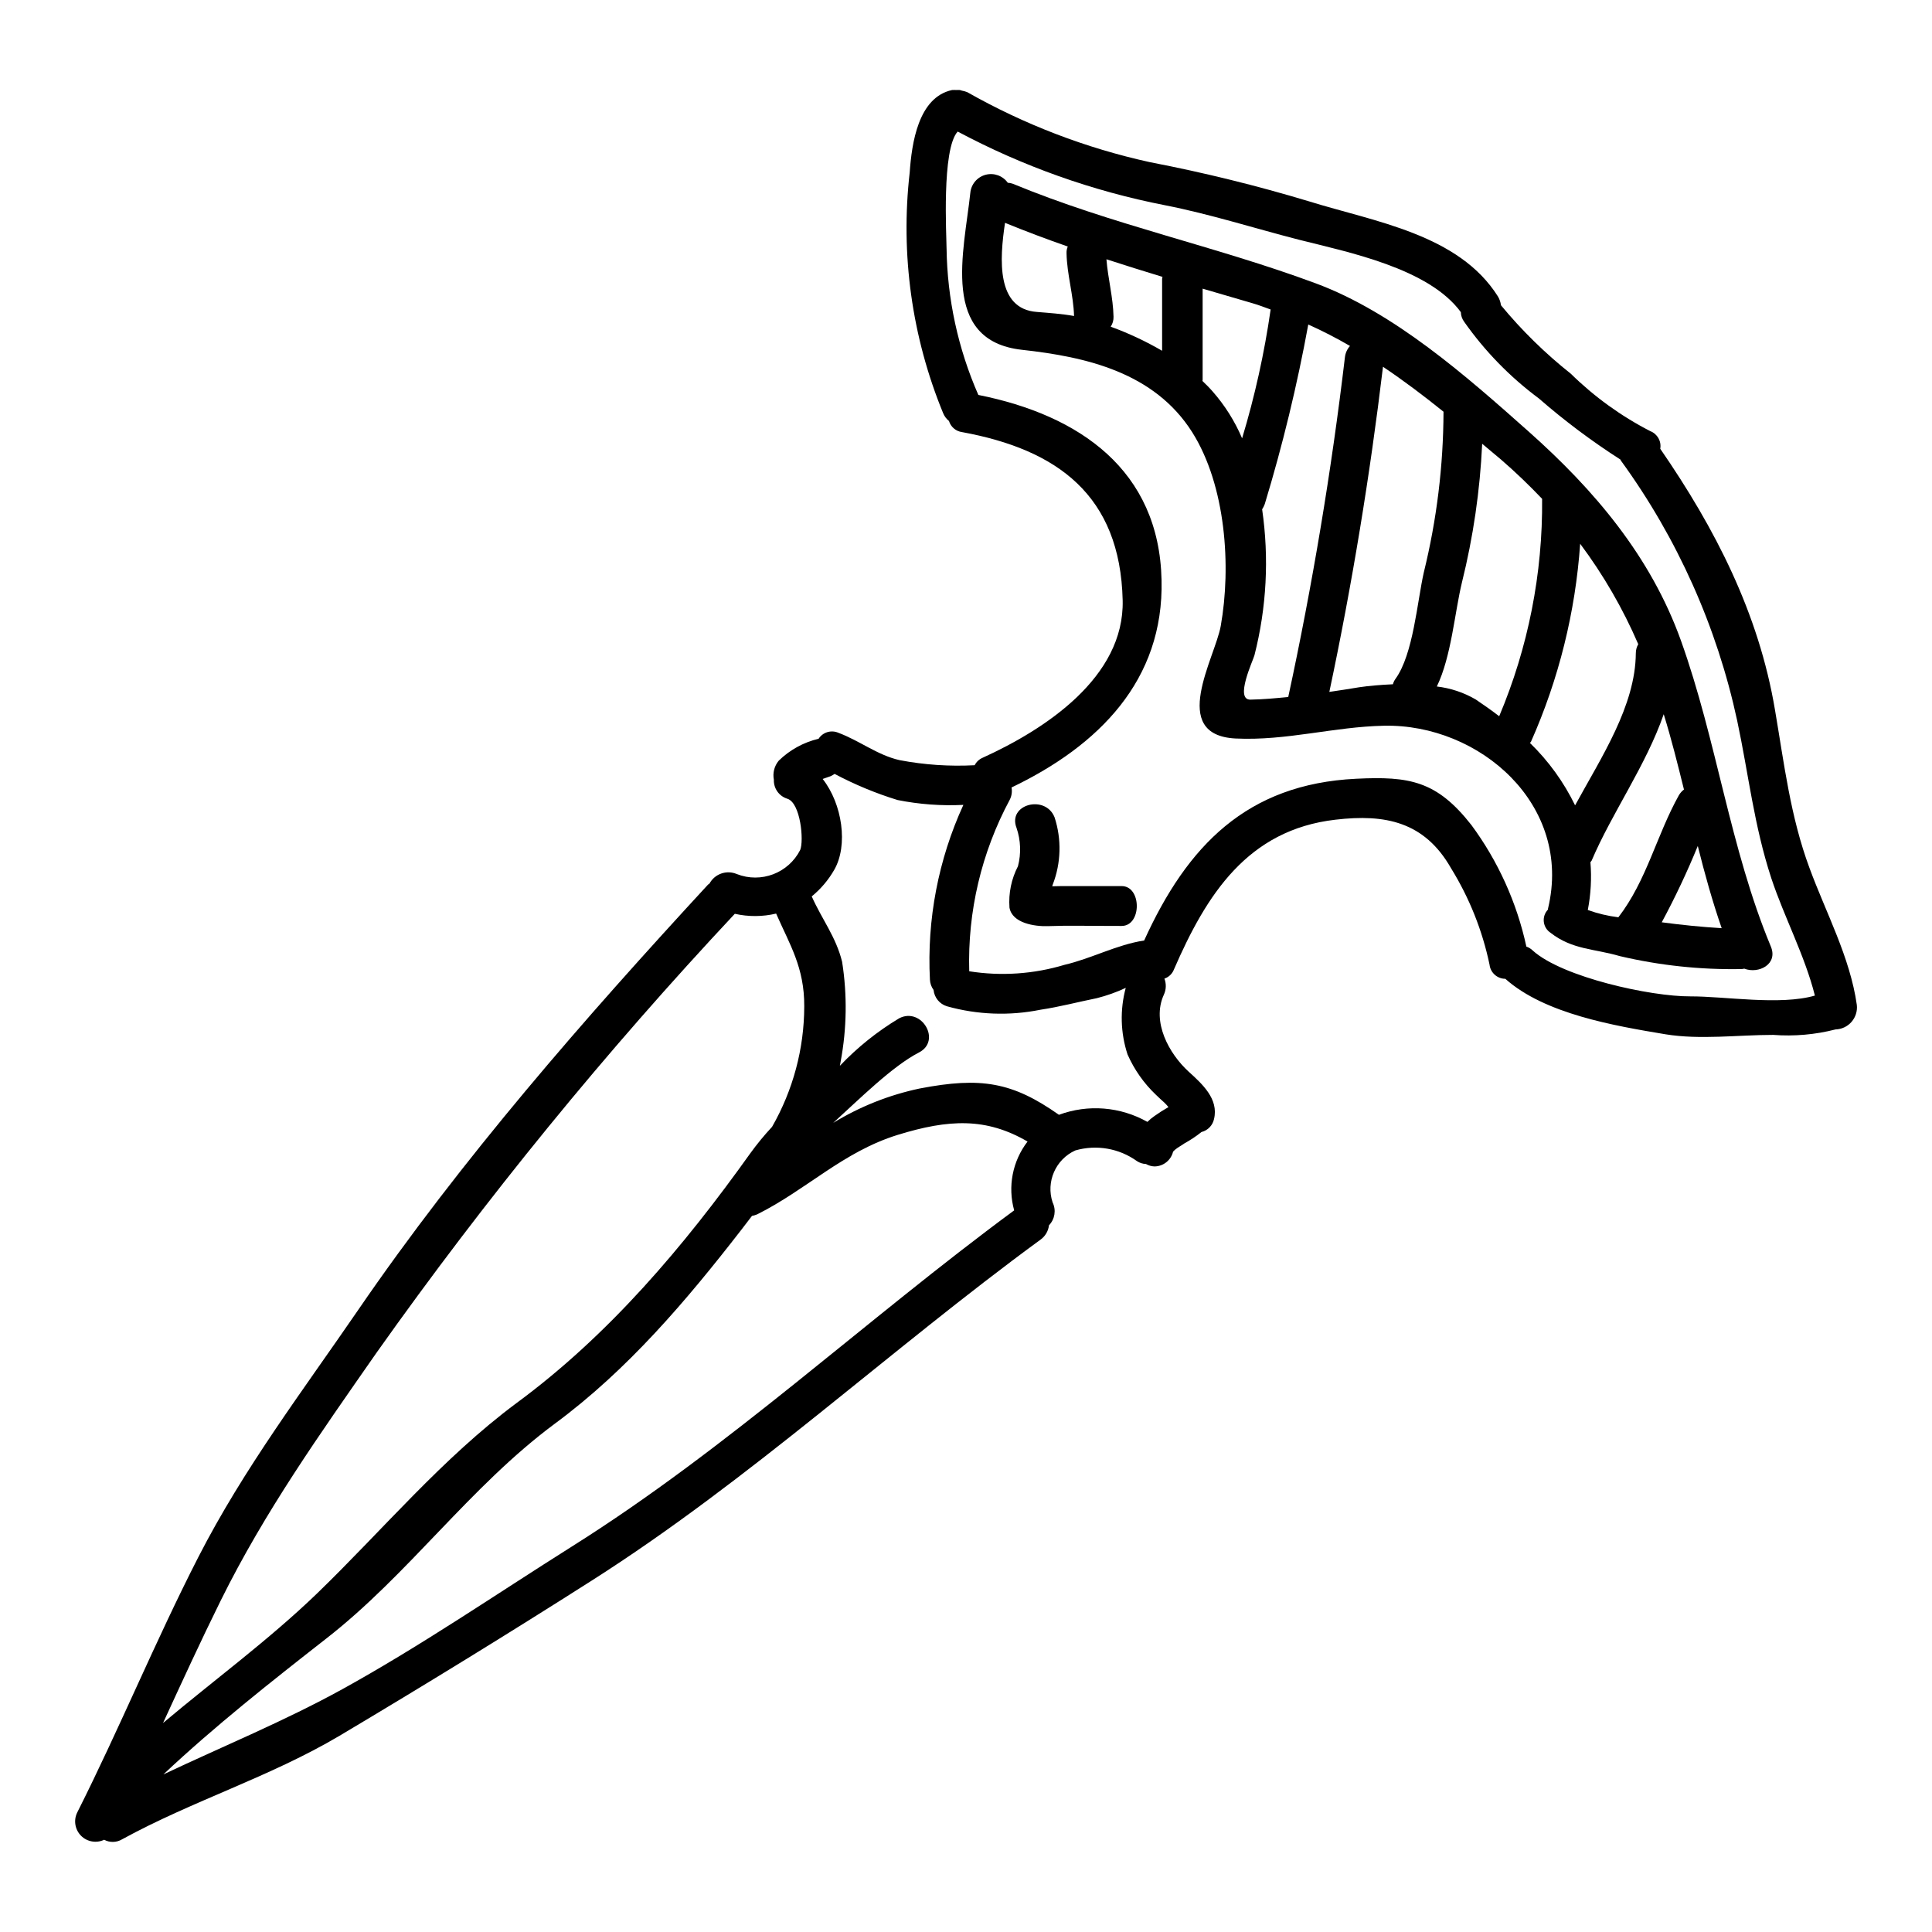
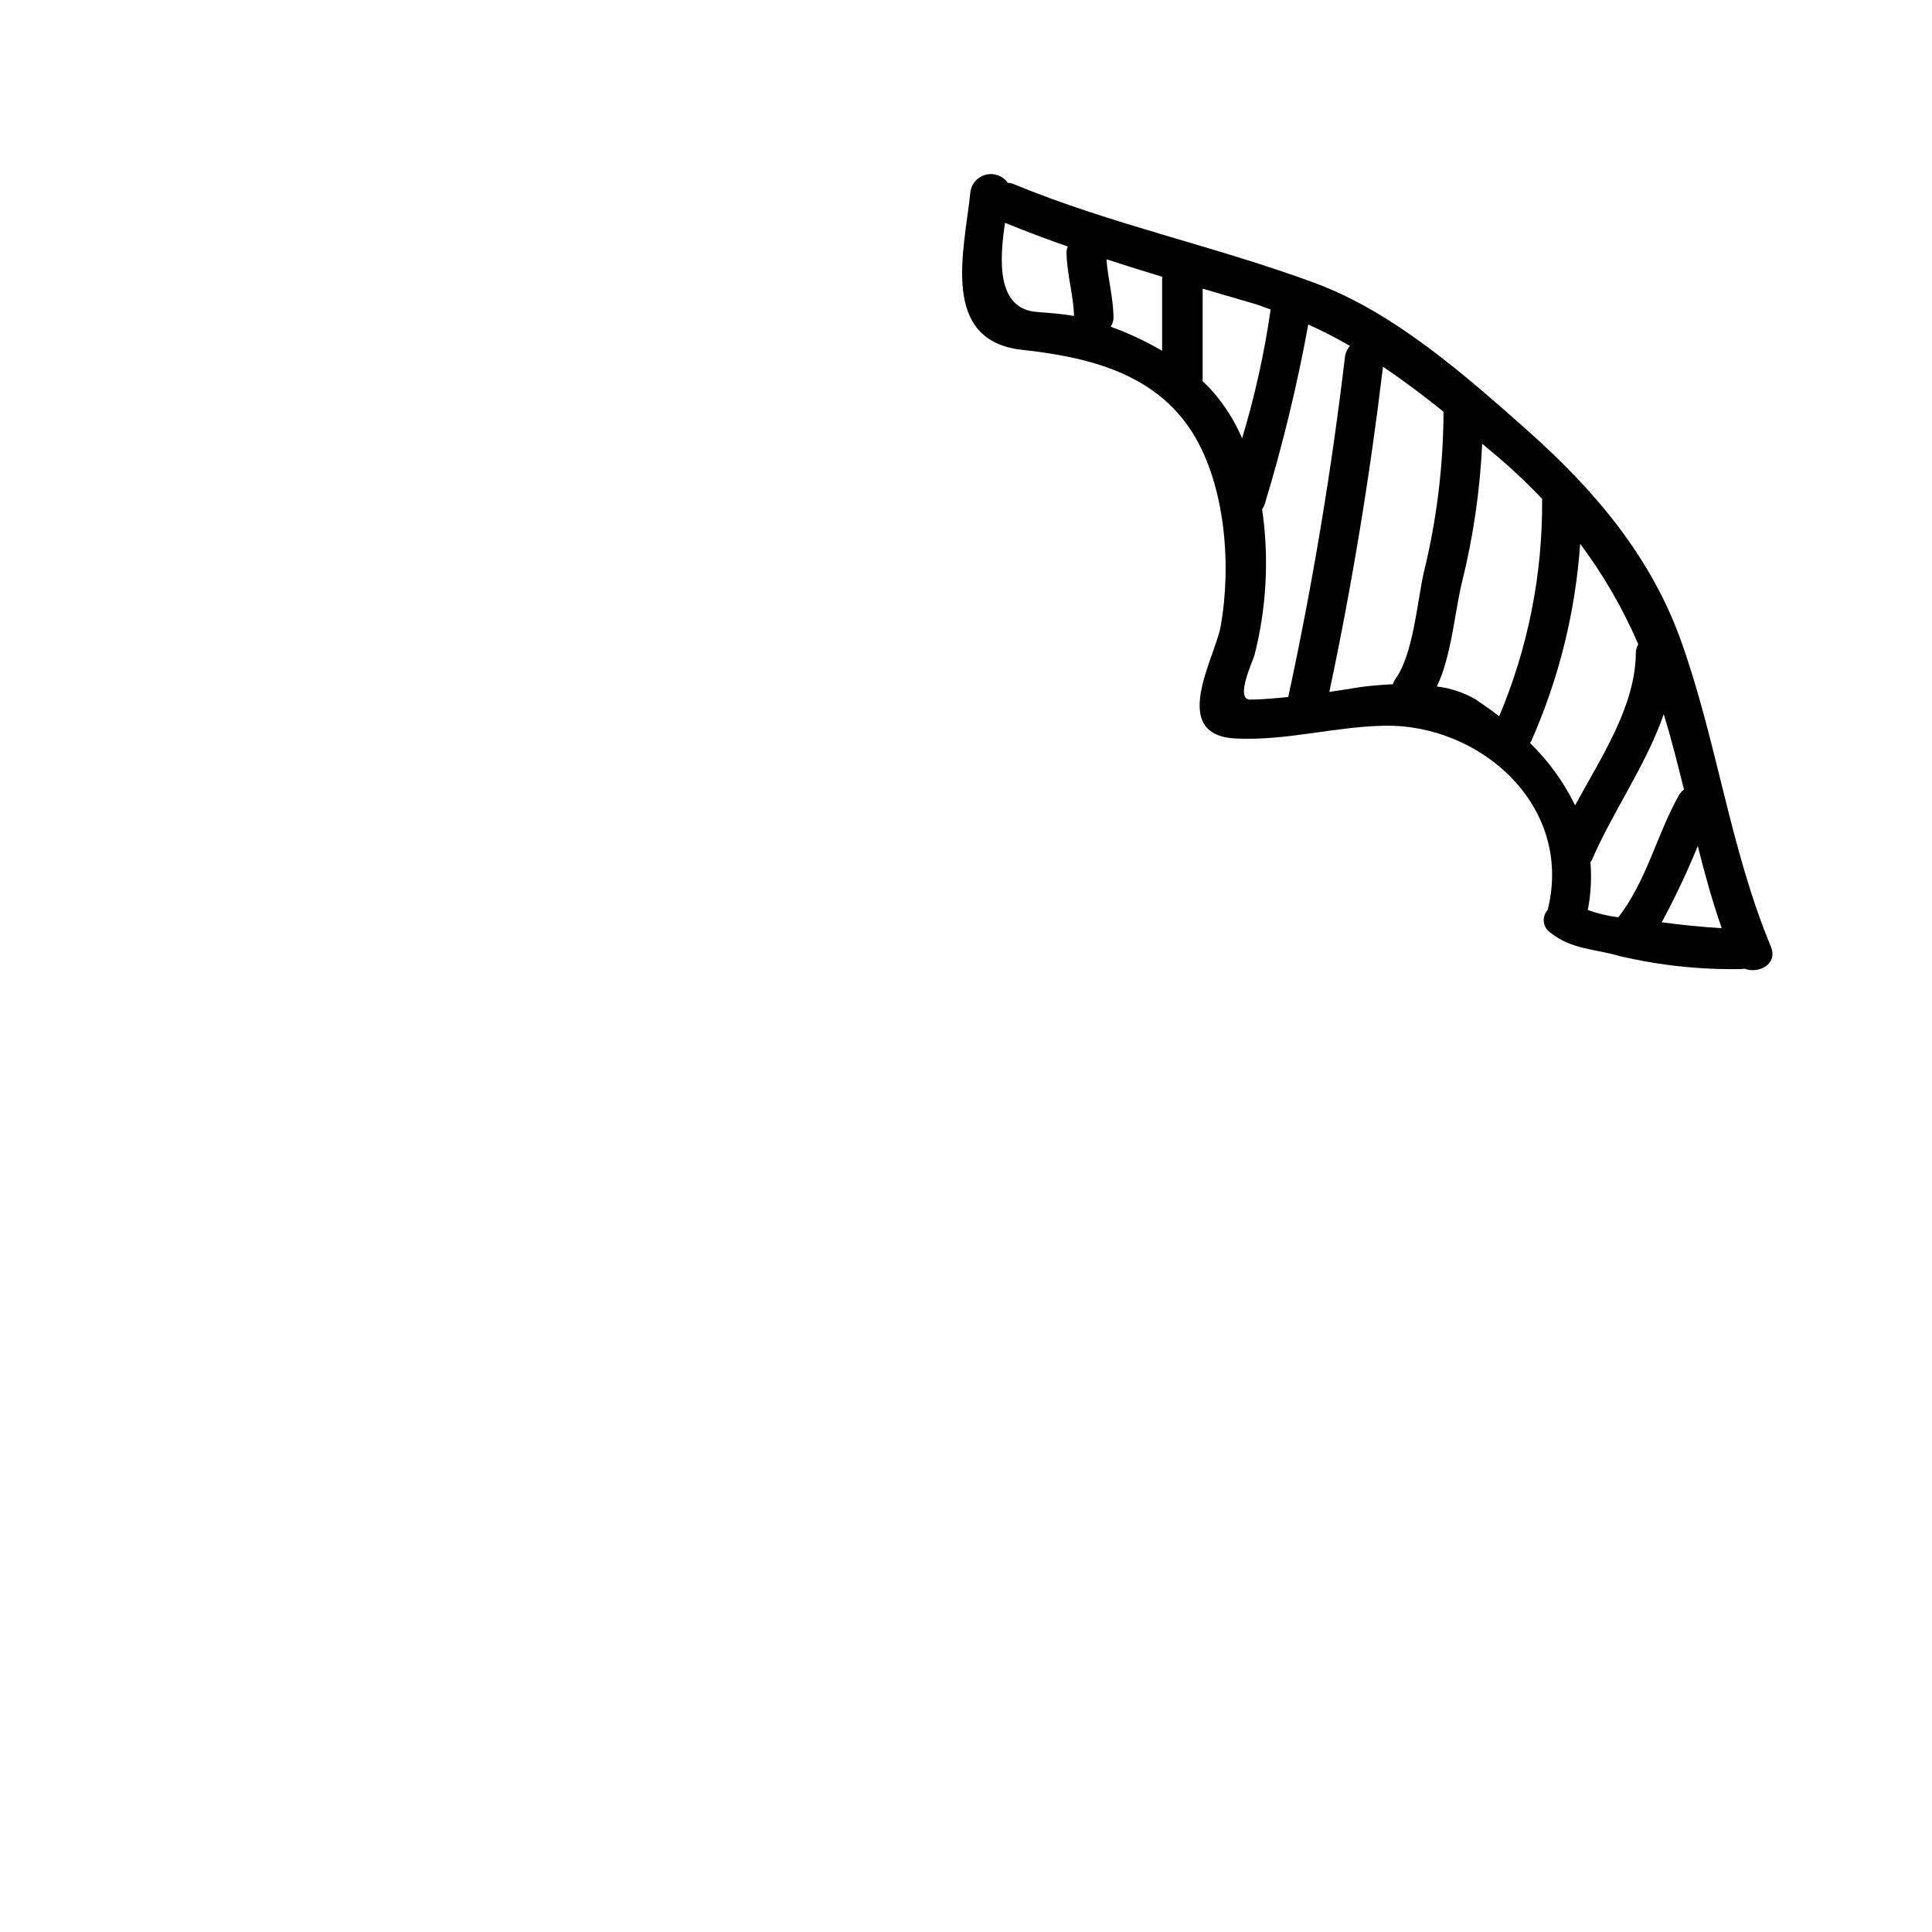
<svg xmlns="http://www.w3.org/2000/svg" fill="#000000" width="800px" height="800px" version="1.1" viewBox="144 144 512 512">
  <g>
-     <path d="m455.36 448.72-0.484 0.484c-0.551 2.281-2.586 3.898-4.938 3.914-0.789-0.027-1.562-0.25-2.25-0.645-0.84-0.031-1.656-0.289-2.363-0.75-4.727-3.41-10.758-4.457-16.359-2.844-5.234 2.379-7.824 8.324-6.012 13.777 0.984 2.023 0.602 4.445-0.965 6.062-0.176 1.531-0.996 2.918-2.254 3.809-40.238 29.465-76.719 63.48-118.94 90.359-22.156 14.109-44.262 27.684-66.793 41.098-18.457 10.945-38.965 17.219-57.672 27.469-1.449 0.859-3.242 0.902-4.723 0.105-2.07 0.984-4.539 0.551-6.148-1.082-1.605-1.633-2.004-4.106-0.988-6.16 11.215-22.266 20.711-45.441 32.082-67.652 12.07-23.555 27.574-43.941 42.438-65.613 27.363-39.914 59.875-77.094 92.598-112.57 0.129-0.125 0.273-0.234 0.43-0.324 1.398-2.586 4.539-3.676 7.242-2.523 6.406 2.519 13.68-0.242 16.797-6.383 1.02-2.469 0.105-12.445-3.383-13.57-2.207-0.668-3.684-2.738-3.594-5.043-0.352-1.789 0.121-3.641 1.289-5.047 2.926-2.859 6.582-4.871 10.566-5.812 1.125-1.746 3.356-2.414 5.258-1.574 5.633 2.094 10.301 5.902 16.199 7.242h0.004c6.555 1.25 13.238 1.699 19.902 1.344 0.445-0.883 1.188-1.578 2.094-1.969 16.531-7.512 37.609-21.297 37.125-41.723-0.641-27.898-17.383-39.965-42.543-44.582-1.641-0.211-3.008-1.367-3.488-2.949-0.688-0.555-1.223-1.277-1.555-2.094-8.289-20.168-11.336-42.109-8.852-63.773 0.535-7.672 2.25-19.906 11.215-21.836l-0.004-0.004c0.41-0.023 0.824-0.023 1.234 0 0.285-0.023 0.57-0.023 0.855 0 0.18 0.062 0.359 0.117 0.543 0.164 0.473 0.086 0.941 0.219 1.391 0.391 15.121 8.574 31.438 14.832 48.414 18.562 14.234 2.738 28.32 6.207 42.199 10.391 17.438 5.418 39.648 8.691 50.055 25.219 0.418 0.707 0.684 1.492 0.785 2.309 5.512 6.676 11.715 12.754 18.5 18.133 6.219 6.109 13.328 11.246 21.086 15.234 1.879 0.73 2.981 2.684 2.629 4.668 14.539 21.086 26.129 43.613 30.418 69.273 2.418 14.168 4.078 28.219 9.121 41.793 4.348 11.855 10.785 23.715 12.555 36.32v0.004c0.184 1.621-0.324 3.246-1.395 4.481-1.07 1.234-2.606 1.961-4.238 2.008-5.394 1.383-10.98 1.871-16.531 1.449-9.336 0-19.312 1.344-28.543-0.16-13.465-2.25-31.977-5.363-42.438-14.699l-0.004-0.004c-2.144-0.004-3.945-1.621-4.184-3.754-1.891-9.039-5.34-17.68-10.195-25.539-7.027-12.34-17.434-14.43-30.633-12.875-23.336 2.68-34.242 19.957-42.812 39.699-0.438 1.141-1.359 2.027-2.519 2.418 0.535 1.395 0.477 2.941-0.16 4.289-3.273 7.191 1.395 15.613 6.547 20.332 3.594 3.273 8.047 7.242 6.758 12.594v0.004c-0.363 1.688-1.652 3.019-3.328 3.438-1.41 1.129-2.918 2.133-4.504 3.004-0.82 0.59-1.785 1.074-2.535 1.715zm136.54-40.668c9.125-0.051 23.77 2.469 33.062-0.211-2.629-10.516-8.156-20.859-11.535-31.062-4.613-14.059-6.008-27.469-9.055-41.797-5.352-24.855-15.84-48.316-30.793-68.883-0.105-0.105-0.055-0.215-0.16-0.324l-0.004 0.004c-7.594-4.863-14.816-10.281-21.621-16.203-7.641-5.676-14.328-12.539-19.797-20.332-0.535-0.734-0.836-1.613-0.859-2.523-8.531-11.645-29.828-15.883-42.973-19.207-11.695-3.004-23.617-6.812-35.426-9.121h0.004c-19.184-3.746-37.703-10.328-54.949-19.527-4.289 4.723-2.949 27.738-2.949 30.957l0.004-0.004c0.176 13.383 3.043 26.59 8.422 38.844 26.875 5.363 47.906 19.957 48.551 49.035 0.645 26.613-16.684 43.941-39.754 54.992 0.203 1.113 0.035 2.266-0.484 3.269-7.488 13.949-11.188 29.617-10.73 45.441 8.445 1.336 17.082 0.75 25.27-1.715 7.137-1.664 13.895-5.363 21.086-6.438 11.414-25.109 27.203-41.469 56.172-42.867 14.109-0.695 21.352 0.539 30.527 12.234v-0.004c7.09 9.594 12.062 20.586 14.59 32.246 0.645 0.223 1.234 0.59 1.719 1.074 7.887 7.078 31.277 12.176 41.684 12.121zm-138.25 29.34c-0.328-0.418-0.688-0.812-1.074-1.18-0.75-0.695-1.504-1.34-2.25-2.09-3.188-3.027-5.738-6.66-7.516-10.68-1.875-5.711-2.043-11.844-0.477-17.648-2.465 1.156-5.035 2.074-7.676 2.734-5.043 1.02-9.871 2.305-14.914 3.059-8.223 1.664-16.723 1.348-24.797-0.914-1.945-0.594-3.344-2.305-3.543-4.328-0.586-0.797-0.922-1.75-0.965-2.734-0.82-15.926 2.219-31.812 8.863-46.309-5.844 0.289-11.699-0.141-17.438-1.289-5.766-1.773-11.352-4.094-16.684-6.922-0.324 0.219-0.664 0.418-1.02 0.59-0.645 0.215-1.395 0.484-2.144 0.75 5.203 6.602 6.812 17.598 3.059 24.09-1.539 2.688-3.559 5.07-5.957 7.031 2.629 5.957 6.434 10.73 8.047 17.32v-0.004c1.379 8.758 1.25 17.688-0.375 26.402-0.055 0.43-0.16 0.789-0.215 1.18 4.644-4.891 9.934-9.129 15.719-12.598 5.957-3.059 11.266 5.957 5.258 9.055-7.086 3.648-15.828 12.395-22.746 18.668 7.074-4.332 14.844-7.418 22.961-9.121 16.203-3.109 24.52-1.715 36.859 6.977 7.711-2.848 16.285-2.164 23.445 1.879 0.578-0.574 1.207-1.094 1.875-1.555 1.195-0.852 2.43-1.641 3.703-2.363zm-40.883 27.371c-1.758-6.301-0.445-13.059 3.543-18.242-10.945-6.375-20.816-5.957-34.402-1.77-14.539 4.504-24.145 14.535-37.289 21.082h-0.004c-0.43 0.18-0.879 0.312-1.336 0.395-0.914 1.18-1.828 2.414-2.754 3.594-14.648 18.895-30.152 37.18-49.469 51.453-22.641 16.793-38.68 39.914-60.734 57.07-14.484 11.324-29.453 23.125-43.023 35.891 15.773-7.453 32.027-14.109 47.426-22.586 20.98-11.586 40.504-25 60.789-37.785 41.715-26.223 77.734-59.973 117.25-89.102zm-55.633-54.082c0.055-10.301-3.859-16.363-7.453-24.574l-0.004 0.004c-3.598 0.852-7.34 0.867-10.945 0.055-34.242 36.547-65.953 75.391-94.906 116.26-15.023 21.57-29.613 42.062-41.328 65.73-5.309 10.73-10.301 21.621-15.289 32.457 13.57-11.414 28.004-21.996 40.719-34.242 17.652-17.062 33.156-35.816 52.949-50.539 24.543-18.074 44.352-41.52 61.988-66.234 1.77-2.441 3.684-4.769 5.738-6.977 5.57-9.723 8.512-20.73 8.531-31.938z" />
    <path d="m613.3 394.86c1.934 4.668-3.219 7.297-7.031 5.848-0.27 0-0.43 0.105-0.746 0.105h-0.004c-10.848 0.203-21.68-0.949-32.242-3.43-6.762-1.988-12.555-1.664-18.352-6.172h0.004c-1.008-0.656-1.668-1.727-1.805-2.922-0.133-1.191 0.27-2.383 1.105-3.246v-0.215c6.652-27.574-18.188-49.035-43.457-48.5-13.359 0.27-25.754 4.027-39.324 3.383-17.867-0.914-5.418-21.406-3.938-29.832 2.789-15.664 1.395-37.125-7.566-51.34-10.031-15.828-28.004-19.961-45.117-21.836-21.836-2.414-15.293-26.289-13.68-41.633v-0.004c0.23-2.273 1.844-4.164 4.055-4.75 2.207-0.582 4.547 0.262 5.871 2.121 0.457 0.016 0.91 0.109 1.34 0.266 26.184 10.84 53.707 16.531 80.152 26.344 20.926 7.727 40.078 24.68 56.547 39.324 17.438 15.504 32.352 33.102 40.344 55.367 9.52 26.559 13.008 55.098 23.844 81.121zm-13.035-4.879c-2.469-7.137-4.508-14.434-6.332-21.781l-0.004-0.004c-2.82 6.906-6.008 13.656-9.547 20.223 5.258 0.703 10.566 1.238 15.879 1.559zm-11.34-35.242c0.348-0.586 0.801-1.094 1.344-1.504-1.664-6.691-3.328-13.414-5.367-19.961-4.664 13.52-13.734 26.184-19.098 38.789v0.004c-0.094 0.152-0.203 0.297-0.324 0.426 0.348 4.234 0.113 8.496-0.695 12.664 2.617 0.945 5.336 1.594 8.098 1.934 7.531-9.773 10.105-21.723 16.043-32.352zm-11.414-37.609c-0.004-0.848 0.219-1.684 0.645-2.414-4.074-9.441-9.242-18.375-15.395-26.613-1.258 18.113-5.668 35.871-13.039 52.469-0.105 0.16-0.215 0.215-0.27 0.324l0.004-0.004c4.918 4.773 8.965 10.367 11.961 16.531 6.977-12.781 15.988-26.355 16.094-40.301zm-36.211 16.684c7.688-18.227 11.562-37.84 11.375-57.621-3.383-3.543-6.977-7.027-10.891-10.406l-4.992-4.184c-0.574 12.395-2.371 24.703-5.363 36.75-1.934 7.992-2.789 19.582-6.652 27.574 3.633 0.422 7.141 1.59 10.301 3.434 2.144 1.441 4.184 2.887 6.223 4.445zm-19.961-38.199 0.004 0.004c3.414-13.914 5.16-28.184 5.203-42.512-5.203-4.184-10.512-8.207-16.039-11.91-3.434 28.707-8.207 57.836-14.219 86.164 2.629-0.375 5.258-0.789 7.938-1.234 2.523-0.375 5.633-0.641 8.906-0.789h0.004c0.141-0.52 0.375-1.012 0.695-1.449 4.723-6.539 5.742-20.5 7.512-28.277zm-20.922-56.93c0.125-1.117 0.594-2.168 1.344-3.004-3.586-2.086-7.273-3.984-11.055-5.684-2.938 16.066-6.785 31.953-11.531 47.586-0.18 0.488-0.414 0.957-0.695 1.391 1.875 12.902 1.184 26.051-2.039 38.684-0.324 1.285-5.363 11.91-1.02 11.75 3.379-0.055 6.652-0.375 9.977-0.695 6.383-29.512 11.48-60.09 15.02-90.027zm-19.68-12.664c-1.664-0.59-3.269-1.234-4.992-1.715-4.328-1.285-8.691-2.523-13.035-3.809v24.195c0 0.109-0.051 0.16-0.051 0.27 0.91 0.863 1.824 1.77 2.68 2.754 3.258 3.703 5.902 7.906 7.832 12.445 3.375-11.172 5.902-22.578 7.559-34.129zm-28.66-8.648c-4.938-1.5-9.922-3.059-14.859-4.664 0.395 5.094 1.77 10.086 1.879 15.234v0.004c0.031 0.93-0.234 1.852-0.75 2.629 4.723 1.719 9.281 3.856 13.625 6.383v-19.09c0-0.211 0.105-0.324 0.105-0.496zm-25.43-6.223c-0.035-0.625 0.074-1.25 0.324-1.82-5.578-1.934-11.102-4.023-16.629-6.277-1.449 9.66-2.363 22.855 8.473 23.617 3.273 0.273 6.547 0.484 9.82 1.074-0.16-5.582-1.875-11-1.988-16.582z" />
-     <path d="m441.24 378.82c5.363 0 5.363 10.566 0 10.566-10.73 0-13.414-0.16-19.582 0.051-3.383 0.109-9.445-0.746-10.141-4.938l0.004 0.004c-0.273-3.785 0.504-7.574 2.25-10.945 0.871-3.34 0.742-6.867-0.371-10.137-2.469-6.297 7.672-8.961 10.086-2.789l-0.004-0.004c1.883 5.801 1.715 12.07-0.48 17.762l-0.16 0.48c0.859 0 1.715-0.051 2.574-0.051z" />
  </g>
</svg>